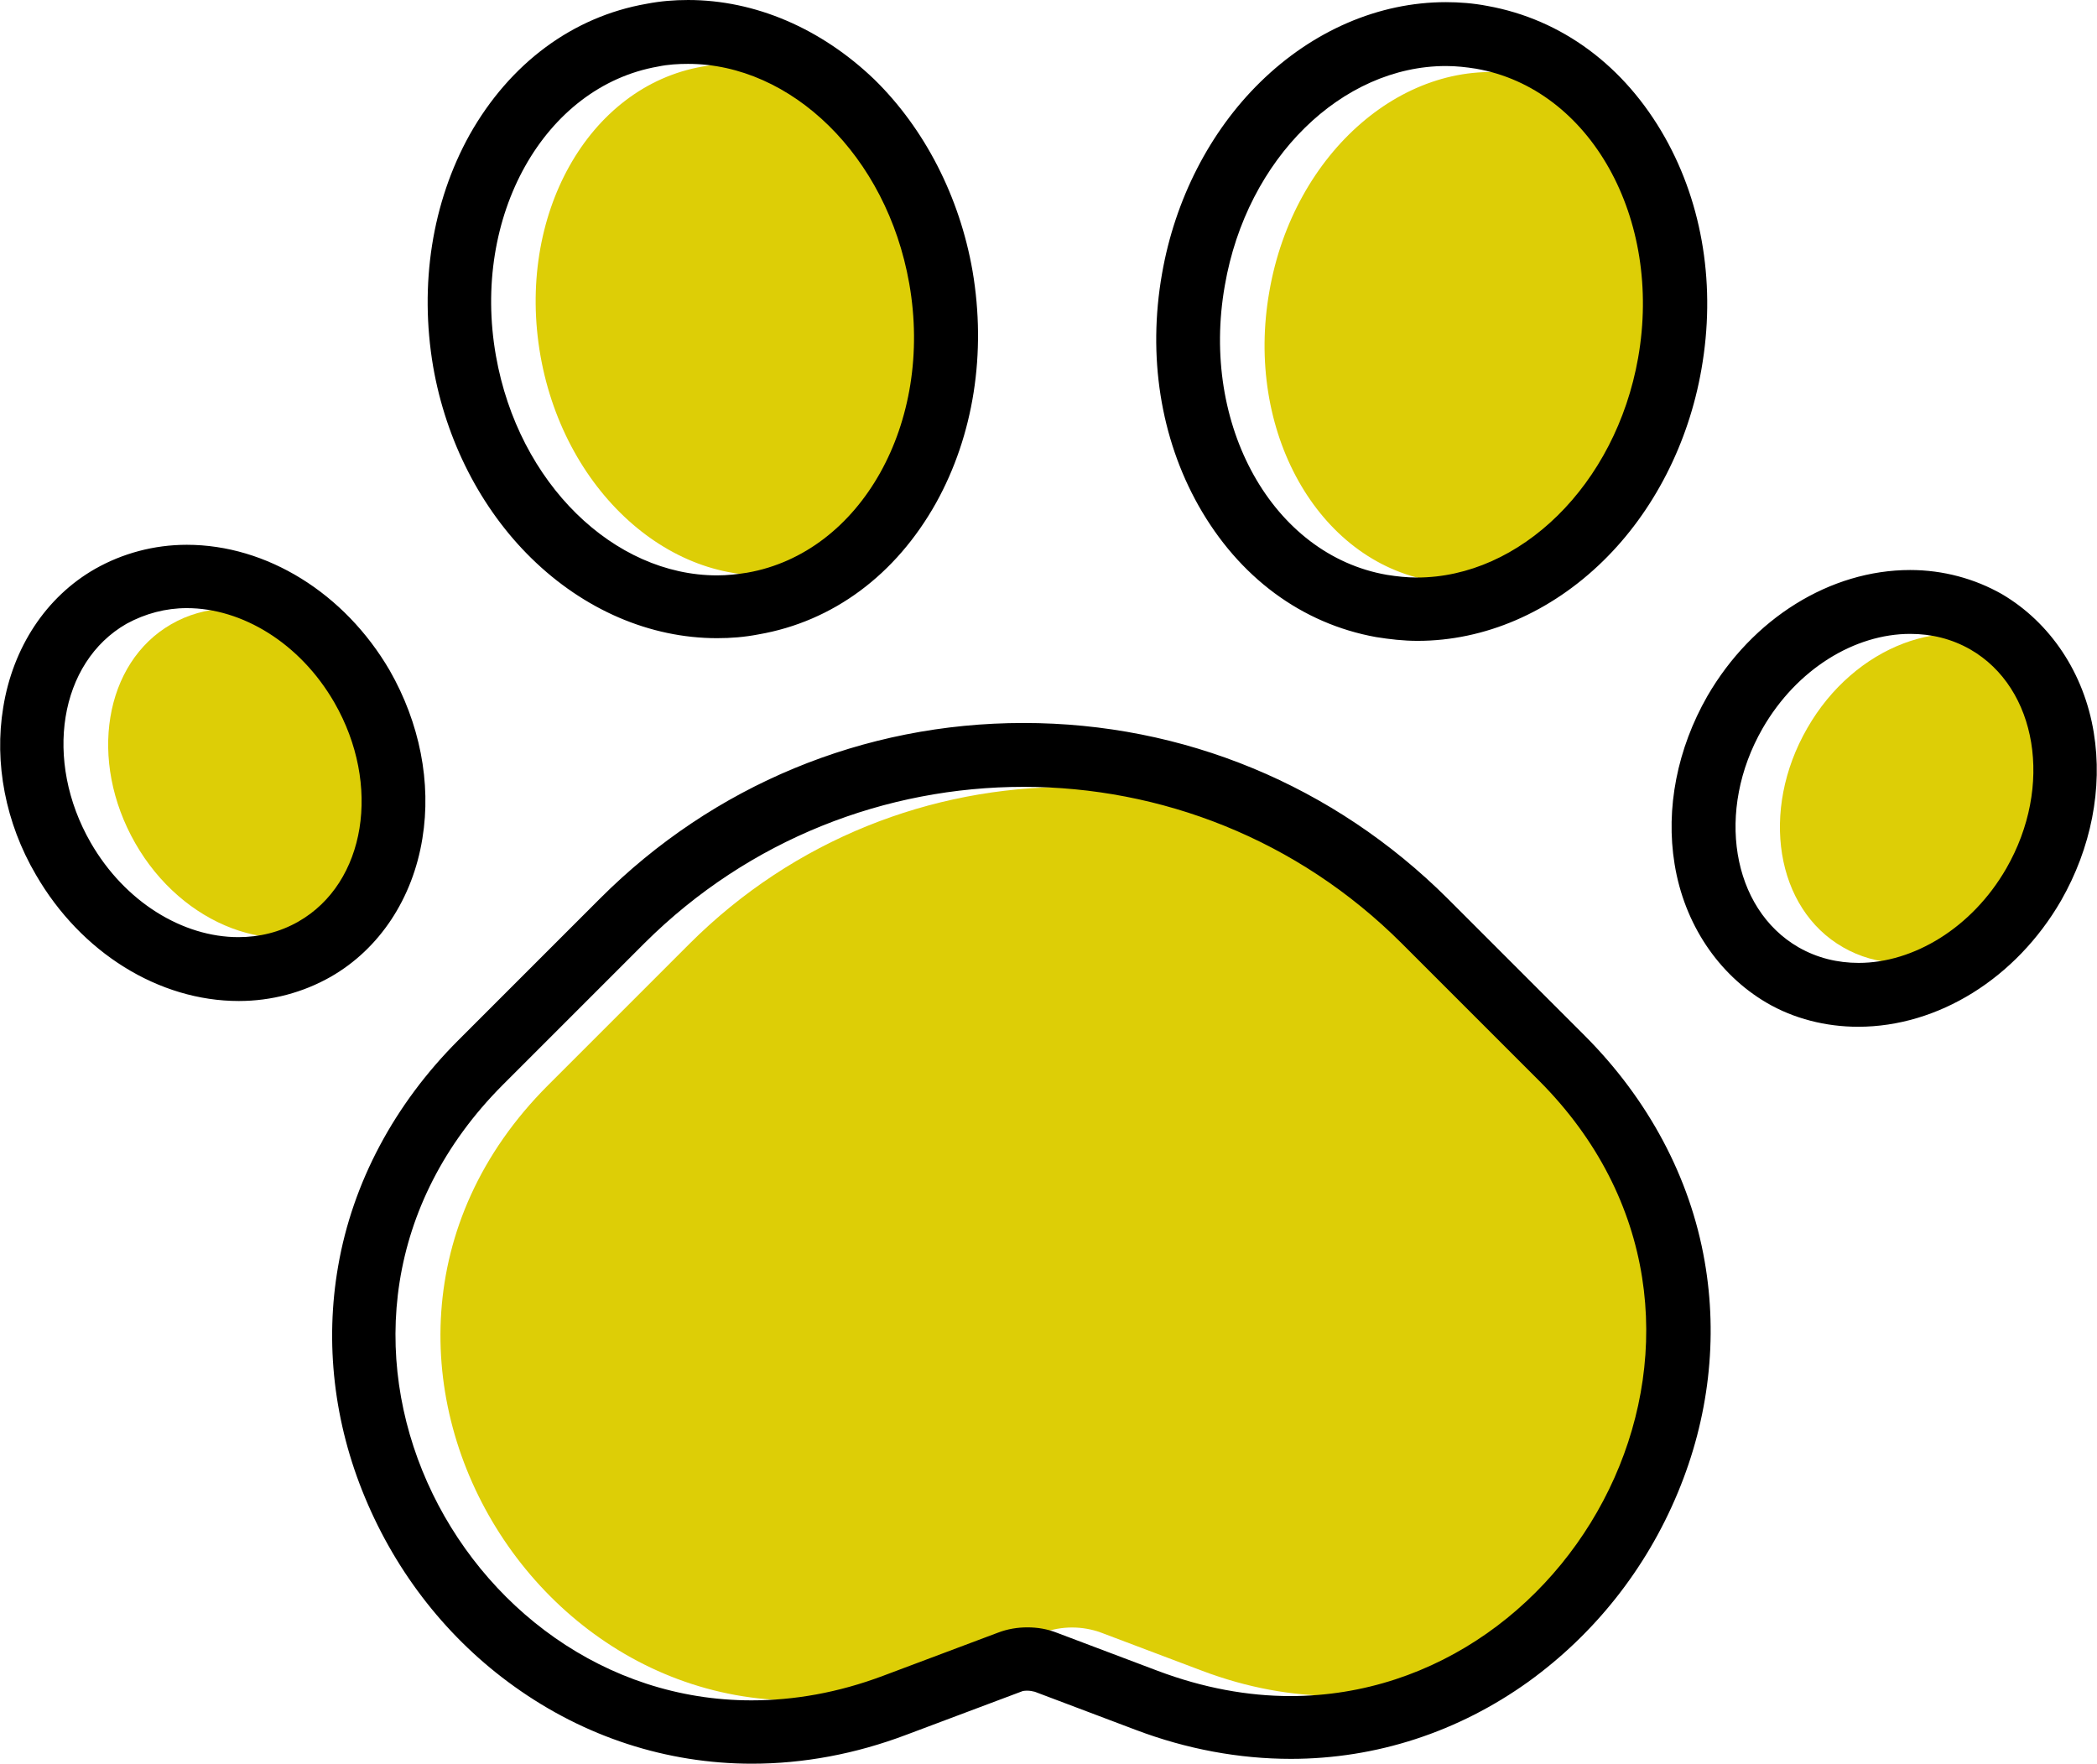
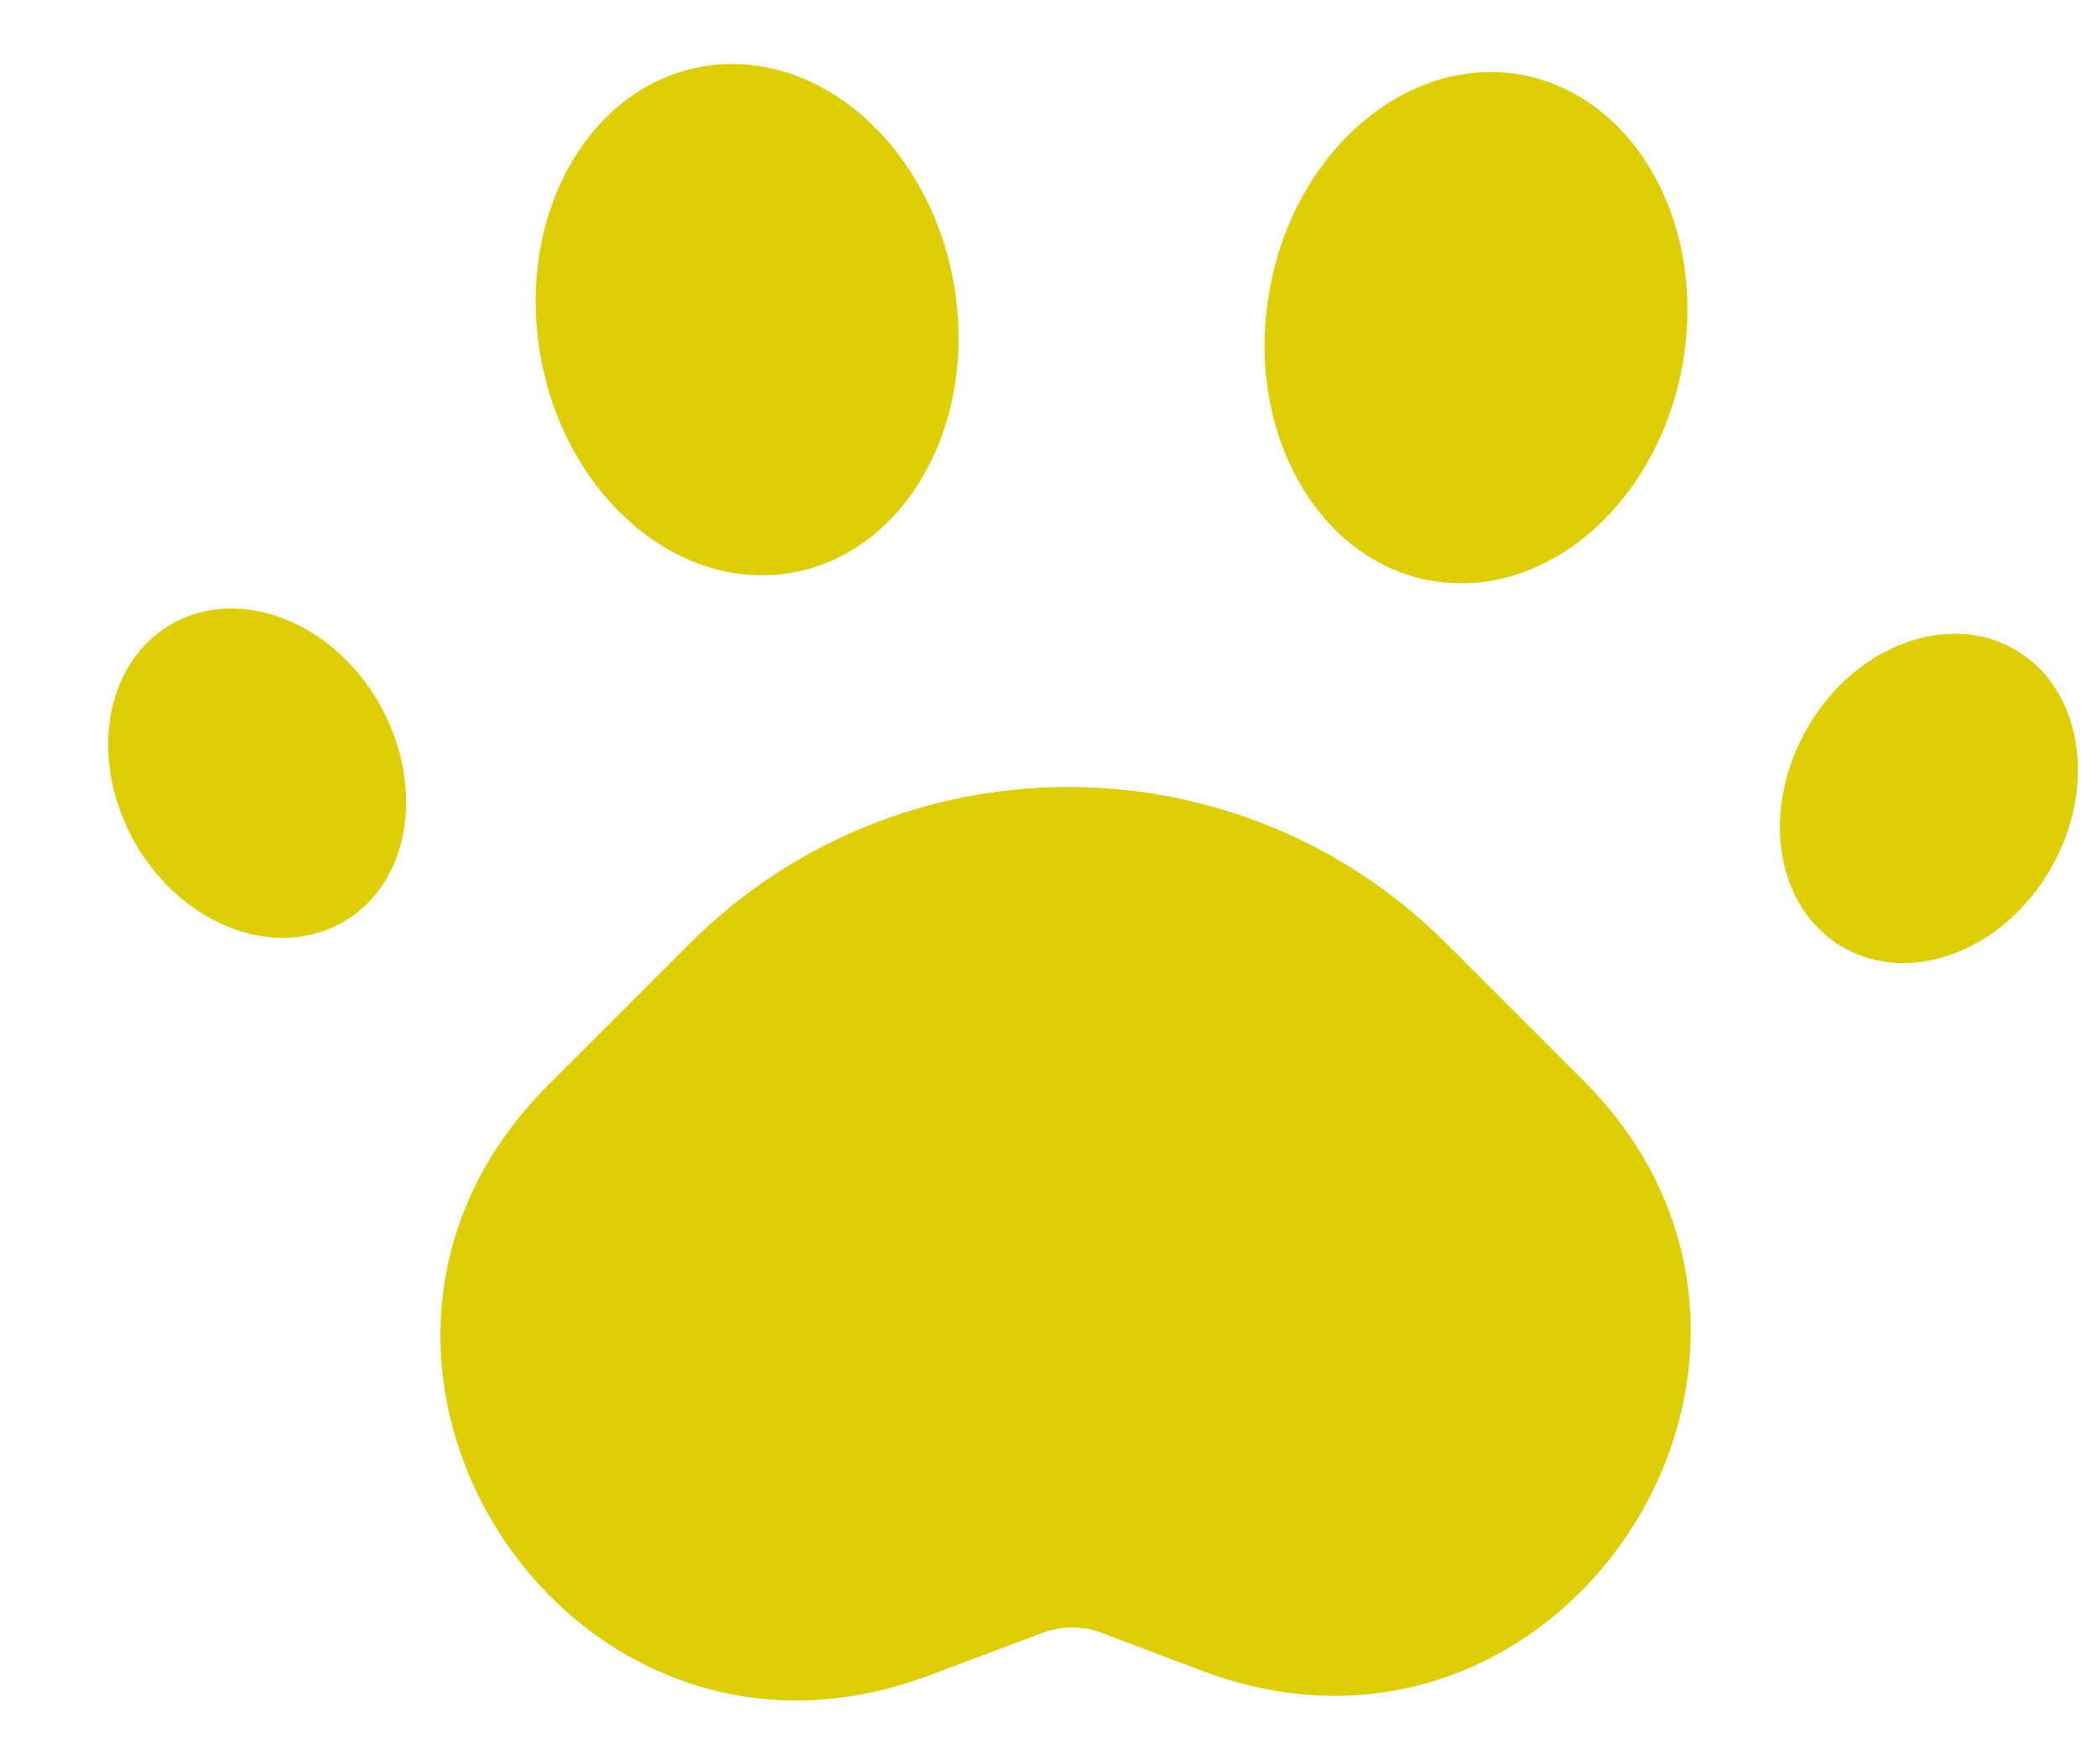
<svg xmlns="http://www.w3.org/2000/svg" enable-background="new 0 0 390.7 328.6" fill="#000000" id="Layer_1" version="1.1" viewBox="0 0 390.7 328.6" x="0px" xml:space="preserve" y="0px">
  <g id="change1_1">
    <path d="m31.9 116.3c12.5-7.2 29.9-0.7 38.7 14.7s5.9 33.6-6.7 40.8c-12.5 7.2-29.9 0.7-38.7-14.7s-5.8-33.6 6.7-40.8zm68.8-50c4.6 26 25.5 44.1 46.8 40.4s34.8-27.9 30.2-53.9-25.5-44.1-46.8-40.4-34.8 27.8-30.2 53.9zm182.6-52.4c-21.3-3.7-42.3 14.4-46.8 40.4-4.6 26 9 50.2 30.2 53.9s42.2-14.3 46.8-40.4-9-50.1-30.2-53.9zm11.7 187.4l-25.5-25.5c-38.9-38.9-102-38.9-141 0l-26.4 26.4c-50.9 50.9 3.4 135.3 70.9 110l21.3-8c3.5-1.3 7.4-1.3 10.9 0l18.8 7.1c67.4 25.4 121.9-59 71-110zm80.4-80.3c-12.5-7.2-29.9-0.7-38.7 14.7-8.8 15.3-5.9 33.6 6.7 40.8 12.5 7.2 29.9 0.7 38.7-14.7 8.8-15.3 5.8-33.6-6.7-40.8z" fill="#ddce06" />
  </g>
  <g id="change2_1">
-     <path d="m190.7 146.6c25.5 0 51 9.7 70.5 29.2l25.5 25.5c44.5 44.5 8.5 114.7-46.3 114.7-7.9 0-16.2-1.5-24.7-4.7l-18.8-7.1c-1.8-0.7-3.6-1-5.5-1-1.8 0-3.7 0.3-5.5 1l-21.3 8c-8.5 3.2-16.7 4.6-24.6 4.6-54.8 0-90.8-70.1-46.3-114.7l26.4-26.4c19.5-19.4 45-29.1 70.6-29.1m0-11.9c-29.8 0-57.8 11.6-78.9 32.7l-26.4 26.4c-11.9 11.9-19.7 26.5-22.4 42.1-2.5 14.3-0.8 29.2 5 43.1 5.9 14.2 15.5 26.4 27.8 35.2 13.1 9.4 28.4 14.4 44.3 14.4 9.6 0 19.3-1.8 28.8-5.4l21.3-8c0.4-0.2 0.8-0.2 1.3-0.2 0.4 0 0.9 0.1 1.3 0.2l18.8 7.1c9.5 3.6 19.3 5.4 28.9 5.4 15.9 0 31.2-5 44.3-14.4 12.3-8.9 21.9-21 27.8-35.2 5.8-13.9 7.5-28.8 5-43.1-2.7-15.6-10.5-30.2-22.4-42.1l-25.5-25.5c-21.2-21.1-49.2-32.7-79-32.7zm78.7-122.4c1.9 0 3.7 0.2 5.6 0.5 21.3 3.7 34.8 27.9 30.2 53.9-4.2 23.7-22 40.9-41.2 40.9-1.9 0-3.7-0.2-5.6-0.5-21.3-3.7-34.8-27.9-30.2-53.9 4.1-23.8 21.9-40.9 41.2-40.9m0-11.9c-12.5 0-24.8 5.3-34.6 14.9-9.4 9.2-15.9 21.9-18.3 35.7-2.7 15.3-0.3 30.6 6.8 43.2 7.5 13.3 19.2 22 33.1 24.5 2.5 0.4 5.1 0.7 7.7 0.7 12.5 0 24.8-5.3 34.6-14.9 9.4-9.2 15.9-21.9 18.3-35.7 2.7-15.3 0.3-30.6-6.8-43.2-7.5-13.3-19.2-22-33.1-24.5-2.6-0.5-5.2-0.7-7.7-0.7zm86.5 117.7c3.9 0 7.7 0.9 11.2 2.9 12.5 7.2 15.5 25.5 6.7 40.8-6.4 11.1-17.3 17.6-27.5 17.6-3.9 0-7.7-0.9-11.2-2.9-12.5-7.2-15.5-25.5-6.7-40.8 6.4-11.1 17.2-17.6 27.5-17.6m0-11.9c-14.9 0-29.4 9-37.8 23.5-5.6 9.8-7.8 20.9-6.1 31.3 1.8 11.1 8.1 20.5 17.1 25.8 5.1 3 11.1 4.5 17.1 4.5 14.9 0 29.4-9 37.8-23.5 5.6-9.8 7.8-20.9 6.1-31.3-1.8-11.1-8.1-20.5-17.1-25.8-5.1-2.9-11-4.5-17.1-4.5zm-227.7-94.3c19.2 0 37 17.1 41.2 40.9 4.6 26-9 50.2-30.2 53.9-1.9 0.3-3.7 0.5-5.6 0.5-19.2 0-37-17.1-41.2-40.9-4.6-26 9-50.2 30.2-53.9 1.9-0.4 3.8-0.5 5.6-0.5m0-11.9c-2.6 0-5.1 0.2-7.7 0.7-13.8 2.4-25.5 11.1-33 24.4-7 12.6-9.4 27.9-6.8 43.2 2.4 13.8 8.9 26.5 18.3 35.7 9.8 9.6 22.1 14.9 34.6 14.9 2.6 0 5.1-0.2 7.7-0.7 13.9-2.4 25.6-11.1 33.1-24.5 7-12.6 9.4-27.9 6.8-43.2-2.4-13.8-8.9-26.5-18.3-35.7-9.9-9.5-22.2-14.8-34.7-14.8zm-93.4 113.3c10.3 0 21.1 6.5 27.5 17.6 8.8 15.3 5.9 33.6-6.7 40.8-3.5 2-7.3 2.9-11.2 2.9-10.3 0-21.1-6.5-27.5-17.6-8.8-15.3-5.9-33.6 6.7-40.8 3.5-1.9 7.3-2.9 11.2-2.9m0-11.8c-6.1 0-12 1.6-17.1 4.5-9.1 5.2-15.3 14.6-17.1 25.8-1.7 10.3 0.4 21.5 6.1 31.2 8.4 14.5 22.9 23.5 37.8 23.5 6.1 0 12-1.6 17.1-4.5 9.1-5.2 15.3-14.6 17.1-25.8 1.7-10.4-0.5-21.5-6.1-31.3-8.4-14.4-22.9-23.4-37.8-23.4z" fill="inherit" />
-   </g>
+     </g>
</svg>